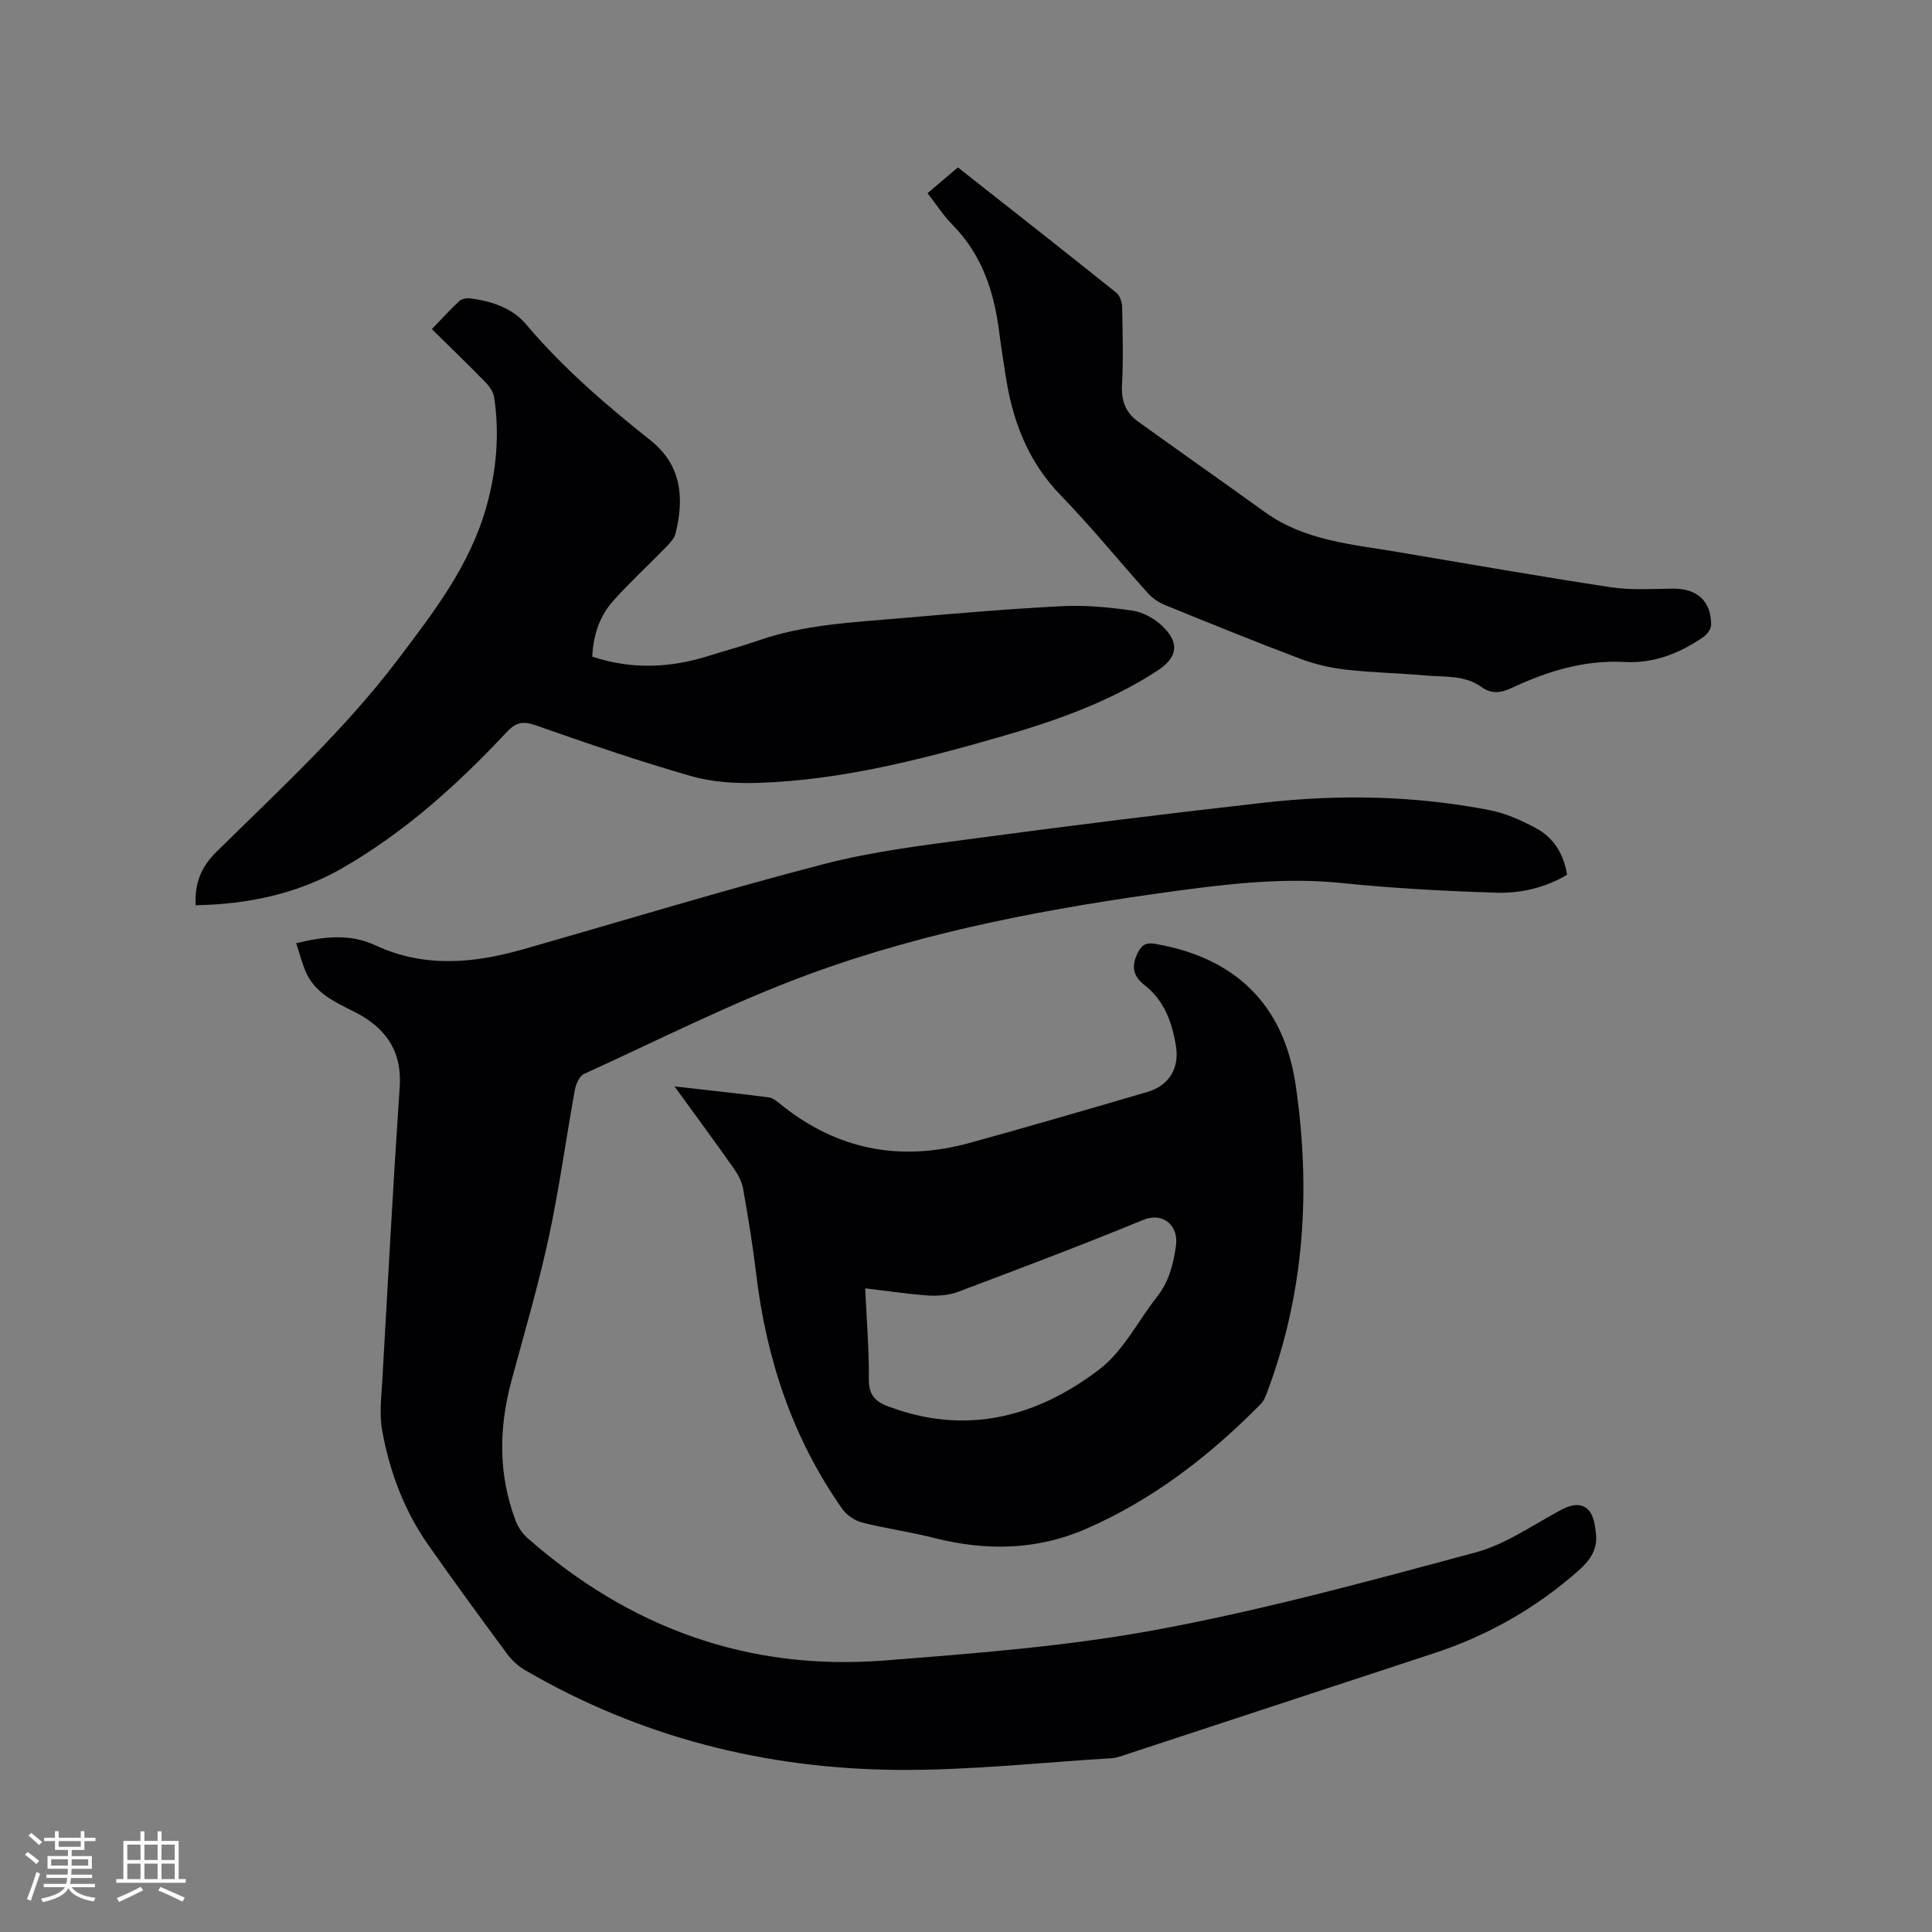
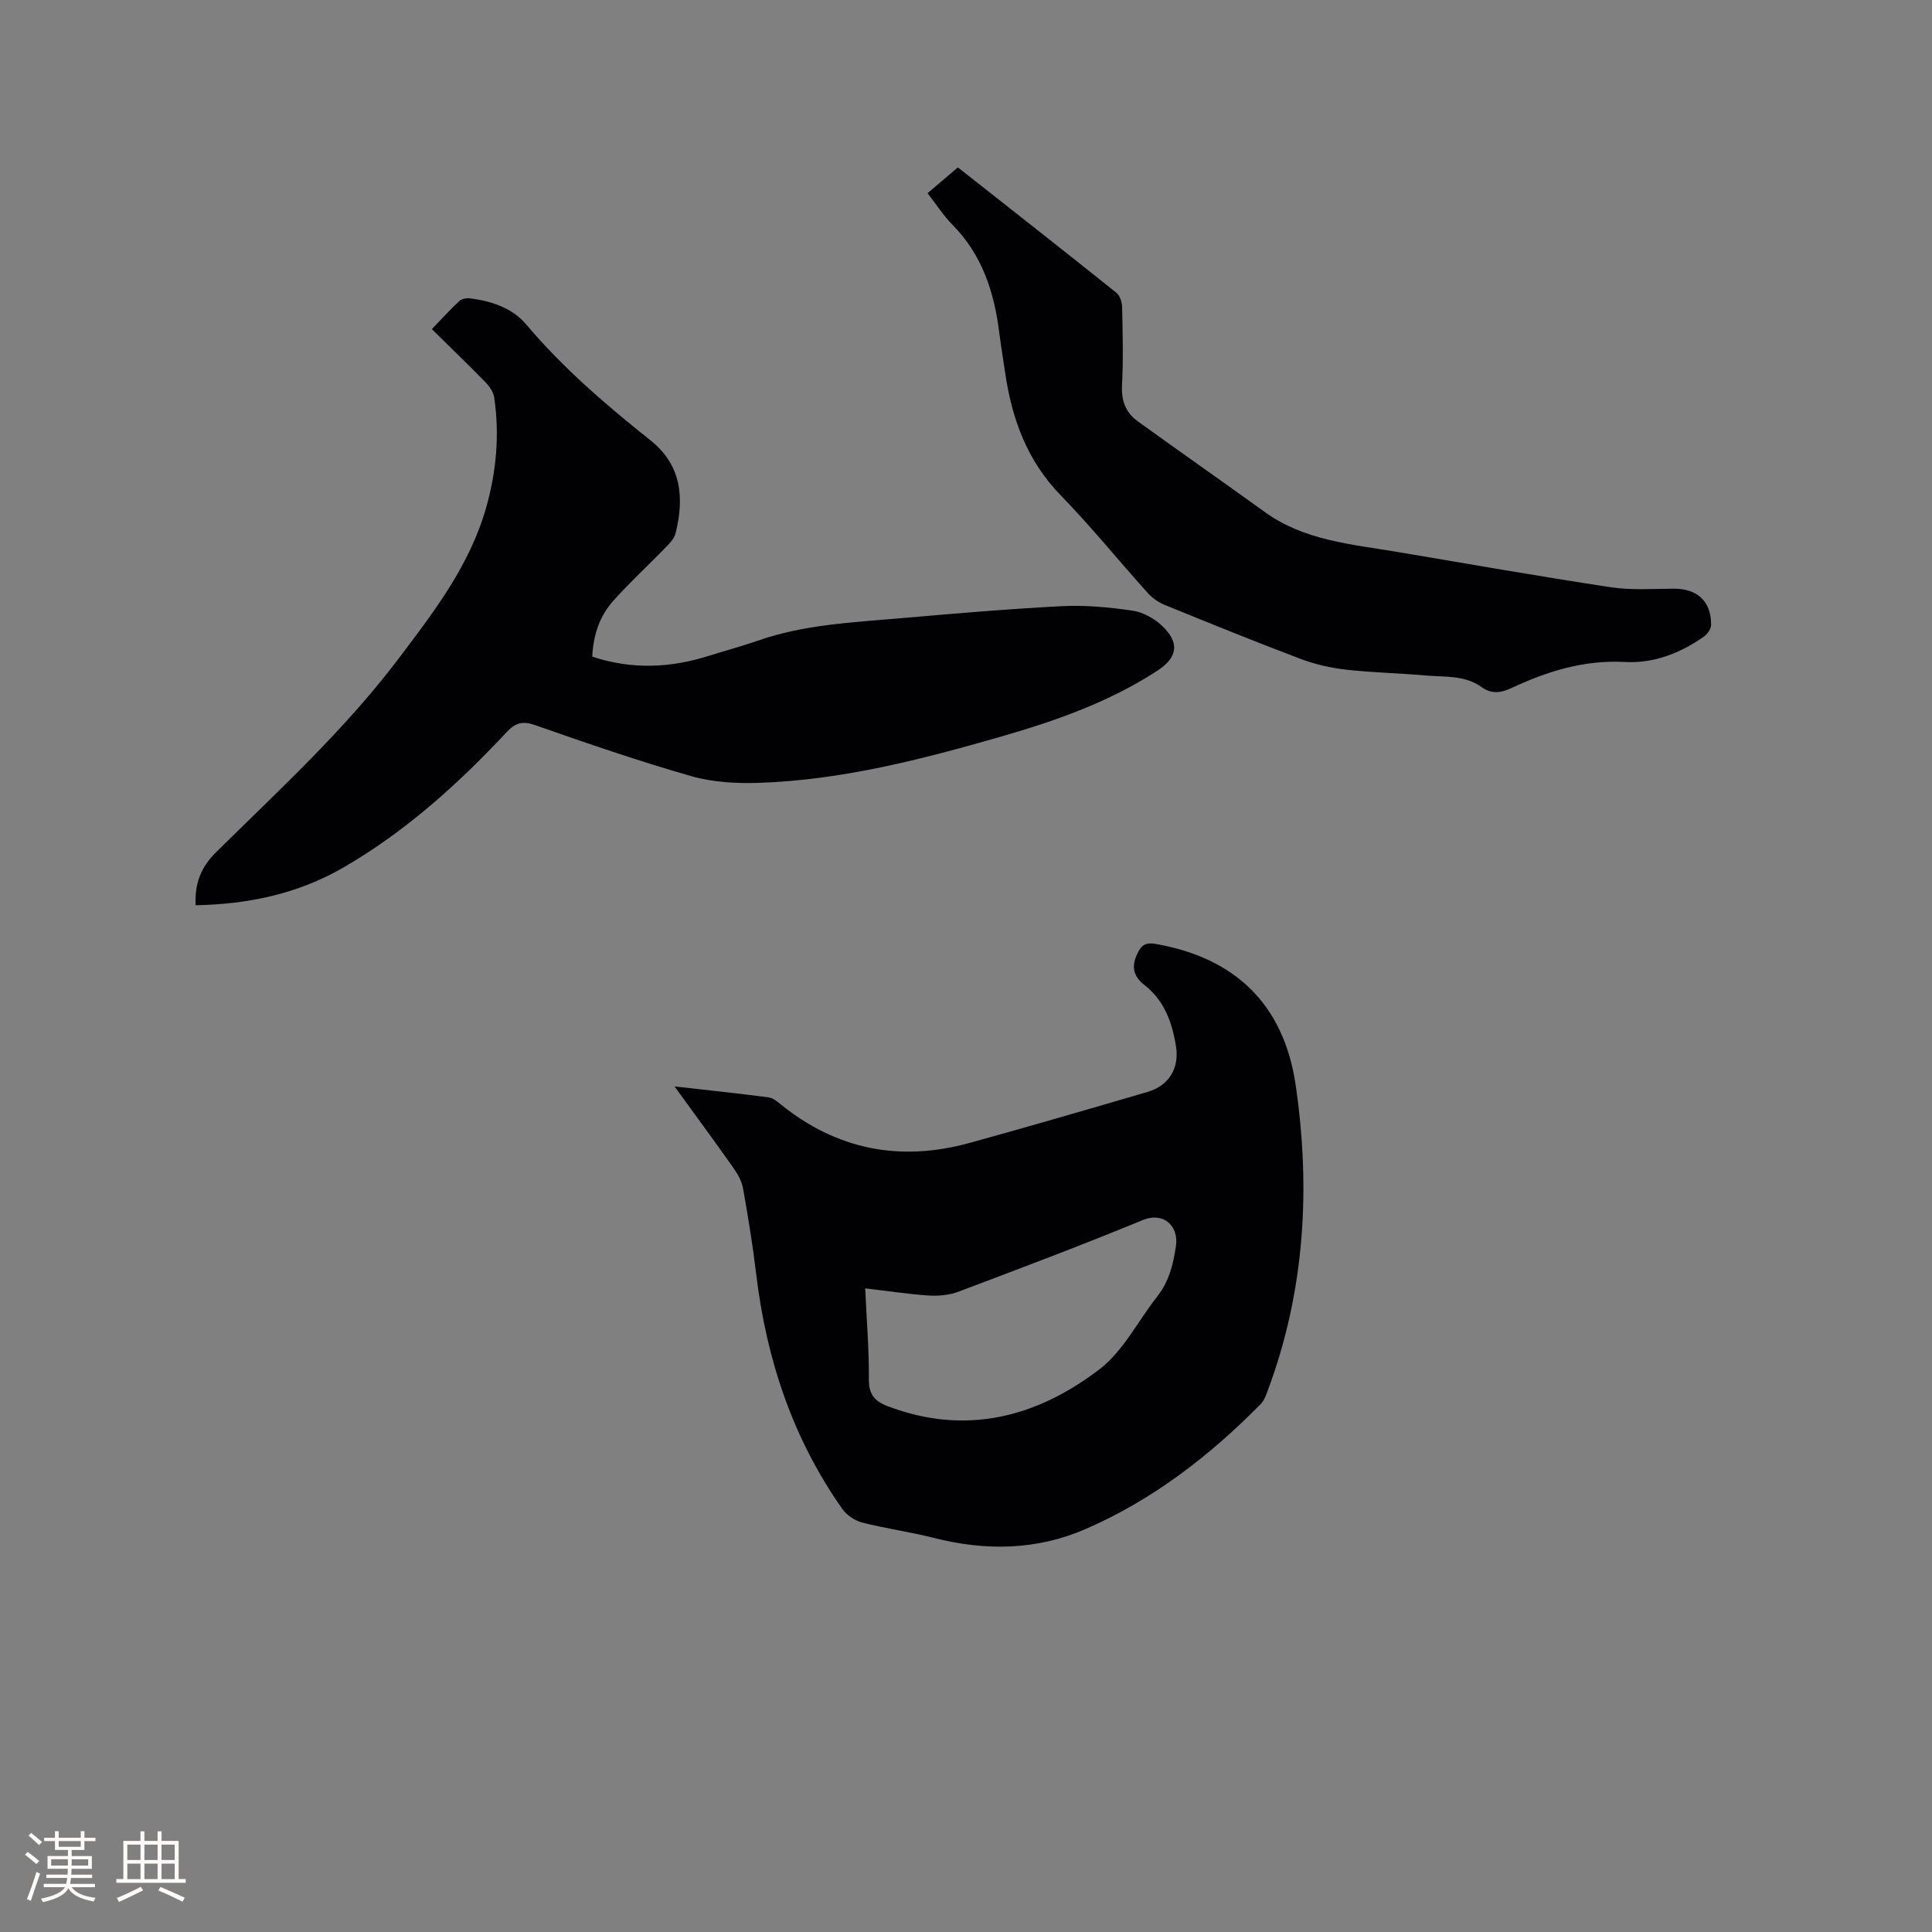
<svg xmlns="http://www.w3.org/2000/svg" enable-background="new 0 0 400 400" viewBox="0 0 400 400">
  <rect x="0" y="0" width="400" height="400" fill="#808080" stroke="none" />
  <g fill="#010103">
-     <path d="m61.32 195.28c5.86-1.44 11.28-1.96 16.36.42 10.17 4.74 20.37 3.76 30.67.83 20.76-5.92 41.42-12.24 62.32-17.66 10.21-2.64 20.81-3.9 31.29-5.3 19.84-2.66 39.7-5.13 59.59-7.37 15.66-1.77 31.34-1.49 46.85 1.53 3.35.65 6.65 2.13 9.67 3.77 3.59 1.95 5.68 5.26 6.37 9.6-4.58 2.76-9.69 3.89-14.85 3.72-10.58-.35-21.17-.9-31.7-1.99-11.53-1.19-22.88.07-34.2 1.6-25.86 3.5-51.55 8.23-76.07 17.23-15.95 5.85-31.2 13.63-46.69 20.68-.95.43-1.68 2.07-1.9 3.25-1.86 10.21-3.24 20.52-5.43 30.66-2.17 10.02-5.09 19.88-7.75 29.79-2.59 9.67-2.68 19.27.87 28.72.5 1.32 1.35 2.66 2.4 3.59 21.13 18.64 45.75 27.64 73.9 25.44 18.99-1.48 38.1-2.95 56.78-6.43 22.12-4.12 43.93-10.09 65.69-15.94 6.2-1.67 11.81-5.64 17.59-8.75 2.09-1.13 4.27-1.66 5.82-.01 1.09 1.16 1.37 3.3 1.54 5.05.3 3.18-1.29 5.41-3.72 7.55-8.8 7.76-18.75 13.39-29.86 17.04-21.52 7.07-43.03 14.15-64.55 21.22-.7.23-1.43.46-2.16.5-14.68.88-29.37 2.52-44.05 2.42-27.46-.18-53.48-6.72-77.38-20.65-1.41-.82-2.73-2.02-3.7-3.33-5.54-7.5-11.05-15.03-16.4-22.67-5-7.14-7.98-15.2-9.51-23.7-.61-3.37-.14-6.97.05-10.45 1.14-20.22 2.24-40.44 3.59-60.64.52-7.68-3.18-12.44-9.56-15.61-4.03-2-8.08-3.88-9.96-8.34-.71-1.75-1.19-3.59-1.91-5.77z" />
    <path d="m139.65 224.93c6.97.79 13.24 1.46 19.49 2.27.86.11 1.71.81 2.44 1.4 11.65 9.45 24.77 11.99 39.12 8.04 12.34-3.39 24.63-6.99 36.91-10.58 4.34-1.27 6.6-4.84 5.87-9.41-.78-4.88-2.39-9.49-6.5-12.68-2.43-1.88-2.78-3.97-1.44-6.66.82-1.65 1.65-2.24 3.66-1.89 16.32 2.82 26.59 12.34 29.06 29.27 3.13 21.42 1.88 42.68-5.79 63.23-.36.98-.75 2.06-1.45 2.77-10.57 10.73-22.35 19.83-36.23 25.87-10.18 4.43-20.72 4.57-31.42 1.85-4.92-1.25-9.98-1.93-14.89-3.19-1.53-.39-3.21-1.55-4.12-2.85-10.28-14.62-15.71-31.03-17.81-48.68-.7-5.88-1.66-11.74-2.7-17.58-.26-1.49-1.06-2.98-1.95-4.23-3.89-5.53-7.9-10.95-12.25-16.95zm39.48 41.81c.3 6.63.81 12.74.76 18.85-.03 3.13 1.24 4.54 3.9 5.55 16.14 6.13 30.81 2.31 43.84-7.64 4.93-3.76 7.96-9.99 11.93-15.03 2.46-3.12 3.36-6.68 3.91-10.54.6-4.24-2.7-7.06-6.85-5.34-12.61 5.21-25.39 10.01-38.15 14.83-1.89.71-4.11.93-6.13.81-4.22-.28-8.41-.93-13.21-1.49z" />
    <path d="m122.62 135.95c8.31 2.76 16.3 2.32 24.28-.21 3.33-1.05 6.71-1.95 10.01-3.1 9.53-3.33 19.5-3.77 29.4-4.63 11.18-.97 22.37-1.94 33.58-2.51 4.83-.25 9.75.23 14.55.92 2.15.31 4.46 1.57 6.07 3.07 3.77 3.5 3.37 6.6-.86 9.35-10.05 6.55-21.23 10.46-32.66 13.74-16.31 4.69-32.73 8.91-49.79 9.5-4.69.16-9.62-.11-14.09-1.39-10.87-3.11-21.58-6.8-32.26-10.54-2.62-.92-4.07-.57-5.95 1.43-10.1 10.8-21.05 20.67-33.91 28.09-9.35 5.39-19.65 7.56-30.49 7.75-.21-4.49 1.06-7.85 4.32-11.06 12.97-12.8 26.44-25.15 37.51-39.75 7.36-9.72 14.83-19.36 18.28-31.37 2.16-7.55 2.85-15.19 1.71-22.94-.17-1.13-.98-2.31-1.81-3.16-3.62-3.71-7.35-7.3-11.1-11 2.04-2.11 3.79-4.06 5.71-5.83.51-.47 1.54-.63 2.29-.53 4.41.58 8.66 1.98 11.55 5.41 7.63 9.04 16.52 16.66 25.72 23.98 6.44 5.13 7.03 11.95 5.17 19.31-.28 1.12-1.32 2.12-2.18 3.01-3.54 3.65-7.3 7.09-10.68 10.88-2.81 3.13-4.16 7.04-4.37 11.58z" />
    <path d="m192.04 40c2.18-1.86 4.18-3.55 6.28-5.34 11.04 8.69 21.96 17.26 32.79 25.93.74.59 1.19 1.95 1.21 2.97.12 5.41.26 10.83-.02 16.22-.17 3.21.78 5.66 3.25 7.44 8.75 6.32 17.59 12.5 26.34 18.81 8.2 5.91 17.91 6.64 27.39 8.24 14.73 2.48 29.44 5.07 44.2 7.31 4.24.64 8.65.33 12.98.3 4.9-.04 7.83 2.58 7.81 7.47 0 .83-.75 1.92-1.48 2.44-4.89 3.44-10.43 5.6-16.36 5.27-8.46-.47-16.07 1.92-23.5 5.39-2.2 1.03-4.14 1.28-6.19-.2-3.51-2.53-7.68-2.05-11.63-2.4-5.49-.49-11.01-.59-16.48-1.21-3.2-.37-6.45-1.12-9.46-2.26-9.4-3.56-18.72-7.34-28.03-11.14-1.31-.53-2.6-1.44-3.54-2.5-6.03-6.7-11.71-13.73-17.98-20.18-6.93-7.13-10.09-15.73-11.49-25.24-.42-2.83-.89-5.65-1.25-8.49-1.04-8.37-3.54-16.06-9.65-22.26-1.87-1.87-3.3-4.15-5.19-6.57z" />
  </g>
  <path d="m5.17 384 .55-.58c.85.61 1.65 1.24 2.4 1.87l-.59.64c-.83-.73-1.62-1.38-2.36-1.93m1.22 9.53-.82-.34c.71-1.76 1.37-3.64 1.98-5.63.24.13.5.25.76.36-.6 1.67-1.24 3.54-1.92 5.61m-.5-13.5.57-.54c.56.44 1.31 1.06 2.26 1.87l-.64.64c-.68-.66-1.41-1.32-2.19-1.97m3.25.46h2.24v-1.36h.77v1.36h4.57v-1.36h.76v1.36h2.28v.69h-2.28v1.84h-2.64v1.26h4.18v2.64h-4.21c0 .45-.02.86-.05 1.21h4.32v.69h-4.38c-.04.34-.1.75-.19 1.22h5.15v.69h-4.82c.87 1.19 2.51 1.92 4.93 2.19-.17.31-.3.57-.37.76-2.77-.49-4.52-1.41-5.26-2.76-.56 1.26-2.3 2.23-5.24 2.9-.12-.24-.26-.48-.43-.72 2.73-.55 4.38-1.34 4.96-2.38h-4.38v-.69h4.65c.1-.38.17-.79.21-1.22h-4.32v-.69h4.4c.03-.34.05-.75.05-1.21h-4.2v-2.64h4.23v-1.26h-2.69v-1.84h-2.24zm1.46 4.46v1.29h3.45c.01-.4.02-.57.01-.53v-.32-.45h-3.46zm1.55-2.59h4.57v-1.19h-4.57zm6.11 2.59h-3.42v.77c-.01.19-.01.37-.02.53h3.44z" fill="#fcfbfa" />
  <path d="m32.63 379.16h.82v1.98h3.54v7.89h1.46v.78h-14.37v-.78h1.46v-7.89h3.54v-1.98h.82v1.98h2.73zm-3.49 11.48.5.73c-1.61.82-3.28 1.63-5 2.41-.13-.27-.28-.55-.44-.82 1.75-.72 3.4-1.49 4.94-2.32m-2.78-5.55h2.73v-3.18h-2.73zm0 3.95h2.73v-3.2h-2.73zm3.54-3.95h2.73v-3.18h-2.73zm0 3.95h2.73v-3.2h-2.73zm7.89 4.68c-1.84-.92-3.51-1.7-5.02-2.32l.45-.73c1.89.8 3.57 1.55 5.04 2.23zm-1.62-11.81h-2.73v3.18h2.73zm-2.73 7.13h2.73v-3.2h-2.73z" fill="#fcfbfa" />
</svg>